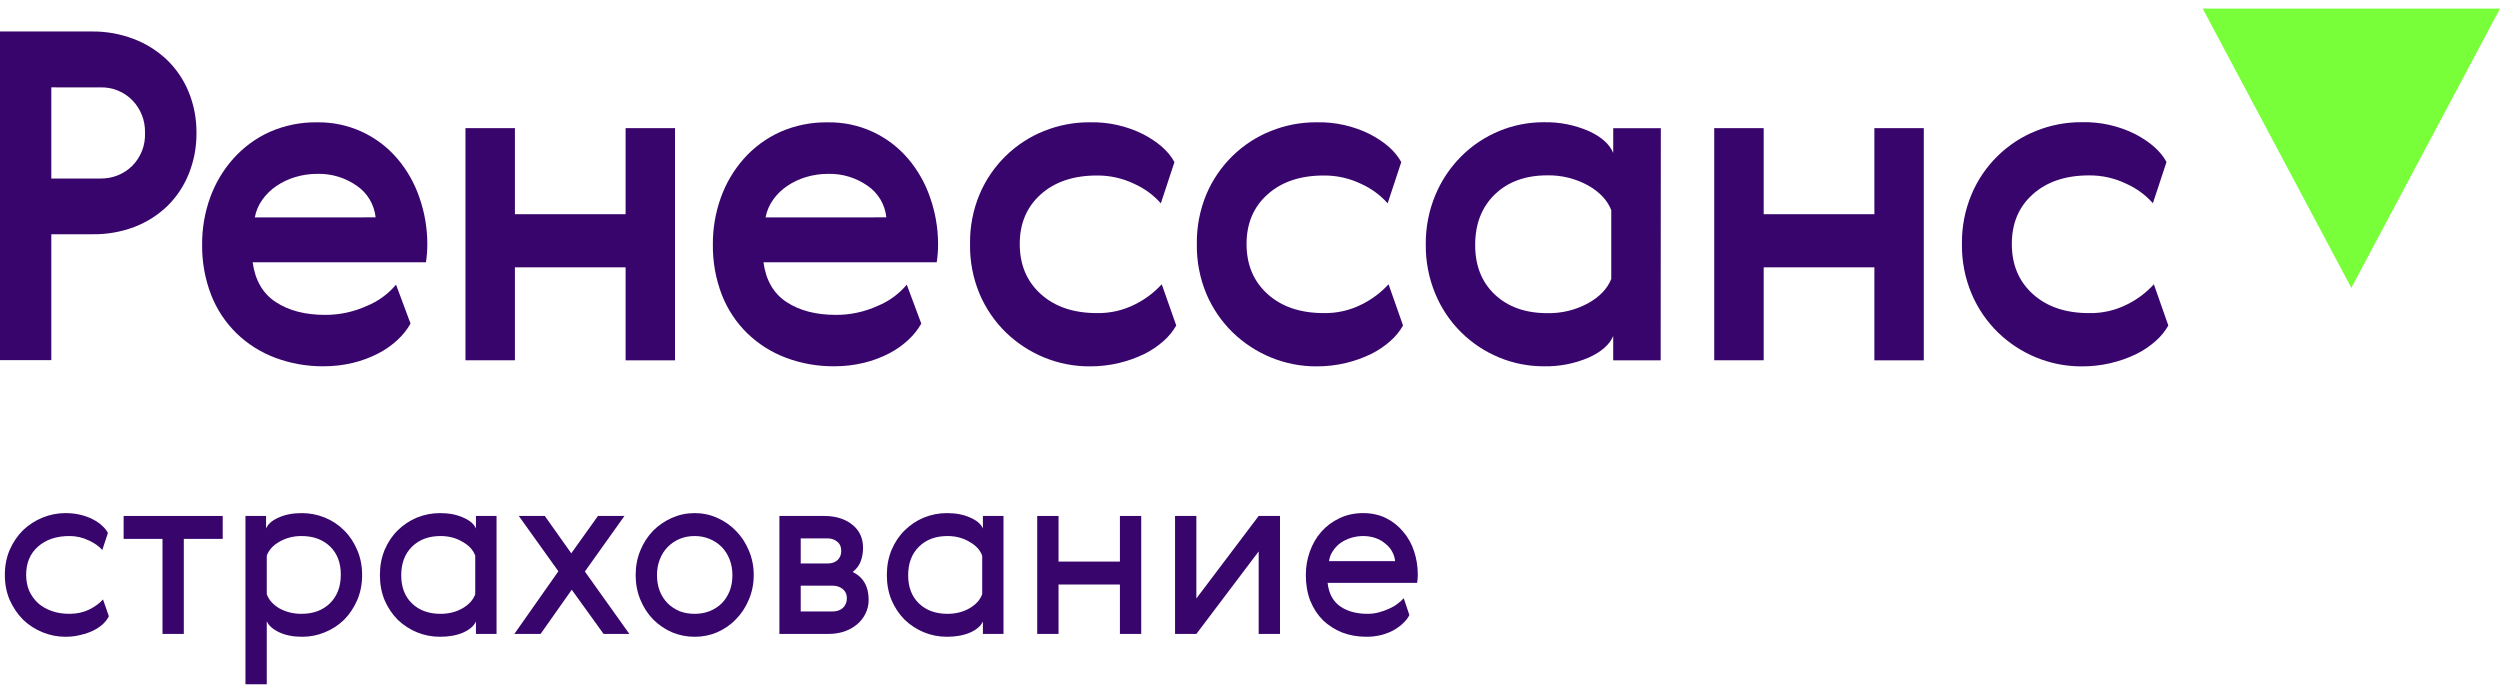
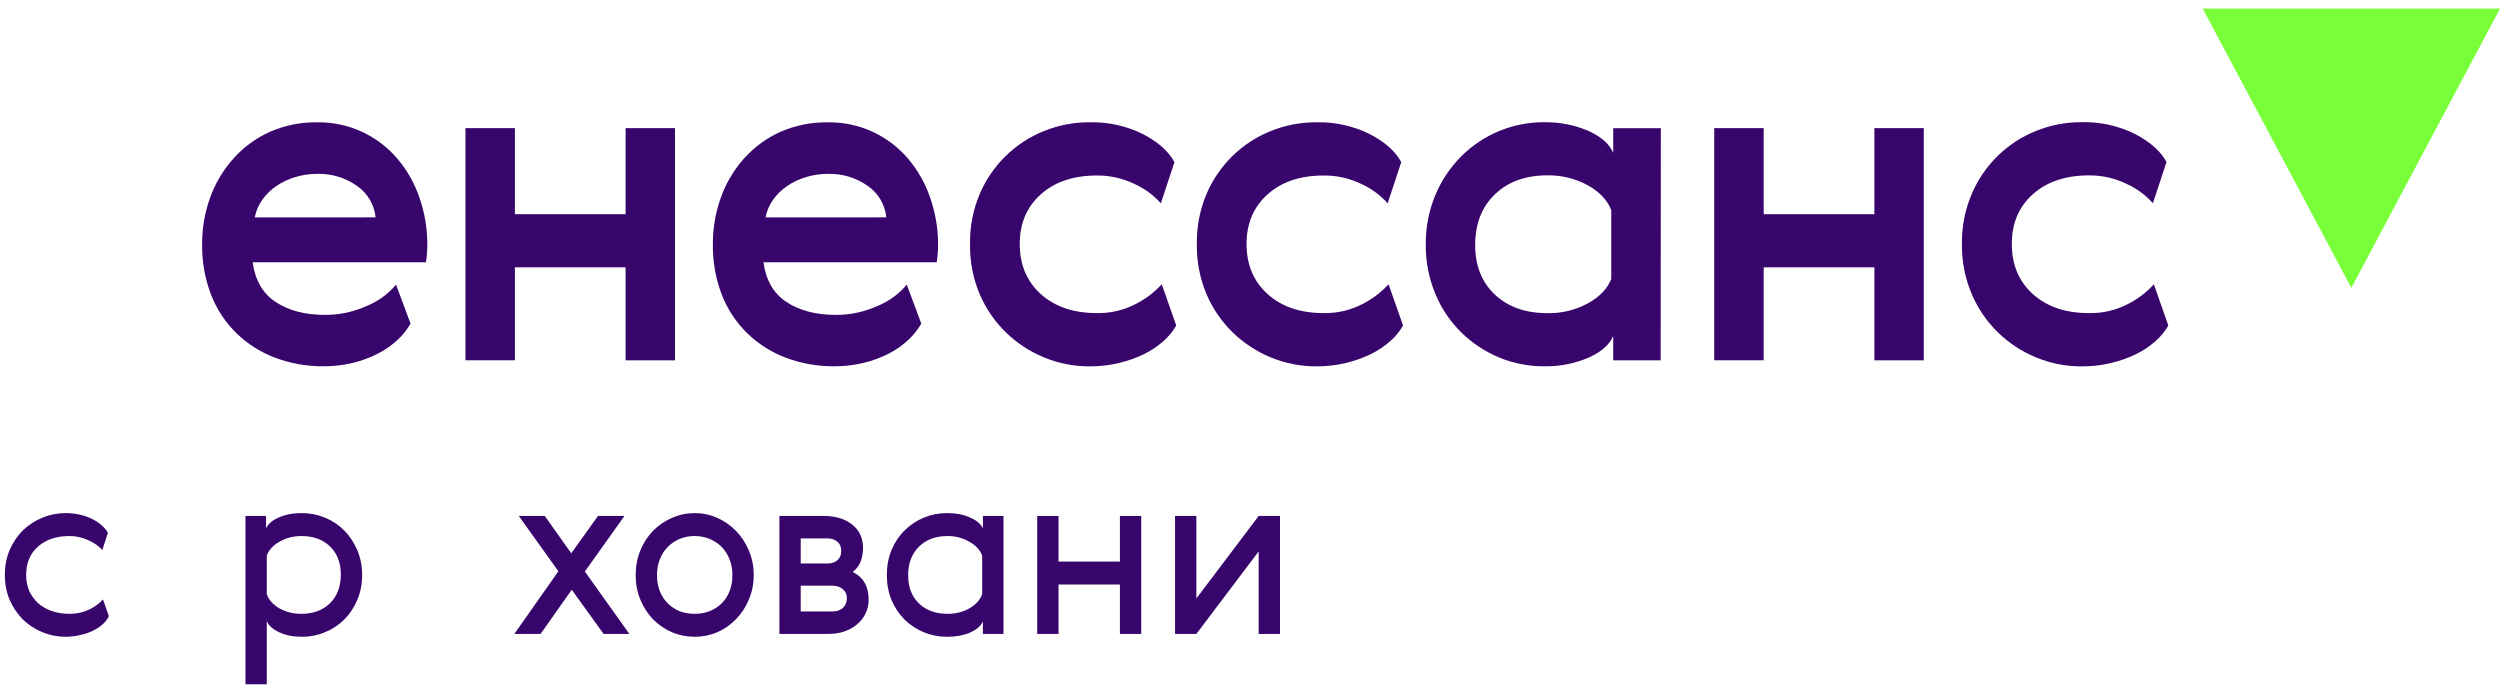
<svg xmlns="http://www.w3.org/2000/svg" width="145" height="40" viewBox="0 0 145 40" fill="none">
-   <path d="M5.344 1.826C6.161 1.819 6.972 1.963 7.737 2.253C8.449 2.52 9.102 2.926 9.659 3.448C10.208 3.97 10.641 4.604 10.932 5.307C11.248 6.072 11.405 6.894 11.395 7.723C11.402 8.533 11.25 9.337 10.947 10.087C10.666 10.786 10.245 11.419 9.711 11.946C9.165 12.471 8.521 12.881 7.817 13.154C7.037 13.452 6.207 13.598 5.373 13.586H2.976V20.889H0V1.826H5.344ZM2.976 5.067V10.353H5.816C6.158 10.361 6.497 10.301 6.816 10.176C7.134 10.05 7.424 9.862 7.669 9.621C7.918 9.37 8.113 9.069 8.241 8.738C8.368 8.407 8.426 8.052 8.41 7.697C8.419 7.352 8.36 7.009 8.235 6.688C8.111 6.367 7.925 6.074 7.687 5.827C7.443 5.575 7.15 5.377 6.826 5.247C6.501 5.116 6.154 5.056 5.805 5.069L2.976 5.067Z" fill="#38056C" />
  <path d="M18.864 18.263C19.694 18.266 20.516 18.089 21.273 17.744C21.93 17.479 22.512 17.055 22.97 16.51L23.811 18.768C23.613 19.116 23.363 19.431 23.07 19.703C22.732 20.02 22.351 20.288 21.94 20.499C21.476 20.738 20.986 20.921 20.48 21.044C19.915 21.18 19.337 21.247 18.756 21.244C17.805 21.252 16.86 21.085 15.968 20.752C15.135 20.442 14.374 19.963 13.732 19.344C13.085 18.716 12.579 17.955 12.249 17.112C11.888 16.178 11.709 15.181 11.723 14.178C11.717 13.255 11.874 12.338 12.184 11.47C12.483 10.637 12.938 9.87 13.524 9.211C14.111 8.55 14.828 8.021 15.629 7.657C16.505 7.27 17.453 7.078 18.408 7.095C19.288 7.083 20.16 7.265 20.962 7.63C21.765 7.995 22.478 8.533 23.051 9.207C23.615 9.871 24.048 10.637 24.328 11.464C24.629 12.326 24.783 13.234 24.784 14.148C24.786 14.504 24.76 14.859 24.706 15.21H14.654C14.795 16.256 15.243 17.027 15.998 17.522C16.752 18.017 17.708 18.264 18.864 18.263ZM21.786 12.607C21.747 12.239 21.63 11.885 21.441 11.568C21.252 11.252 20.997 10.98 20.693 10.774C20.026 10.306 19.229 10.064 18.417 10.084C17.978 10.081 17.541 10.144 17.12 10.271C16.733 10.387 16.365 10.562 16.029 10.789C15.712 11.003 15.436 11.273 15.214 11.586C14.996 11.89 14.847 12.24 14.778 12.609L21.786 12.607Z" fill="#38056C" />
  <path d="M29.865 7.433V12.424H36.285V7.433H39.151V20.898H36.285V15.505H29.865V20.896H26.997V7.431L29.865 7.433Z" fill="#38056C" />
  <path d="M48.488 18.263C49.319 18.266 50.14 18.089 50.897 17.745C51.553 17.479 52.136 17.055 52.592 16.51L53.435 18.768C53.237 19.116 52.987 19.431 52.694 19.703C52.356 20.02 51.975 20.288 51.564 20.5C51.1 20.739 50.61 20.921 50.104 21.044C49.54 21.18 48.961 21.247 48.381 21.244C47.429 21.252 46.483 21.086 45.59 20.752C44.758 20.441 43.996 19.961 43.354 19.342C42.707 18.714 42.202 17.953 41.872 17.111C41.511 16.176 41.332 15.18 41.346 14.176C41.34 13.253 41.496 12.336 41.807 11.468C42.102 10.637 42.553 9.87 43.136 9.211C43.722 8.55 44.439 8.021 45.24 7.657C46.119 7.269 47.07 7.077 48.029 7.096C48.909 7.083 49.781 7.266 50.583 7.63C51.385 7.995 52.098 8.534 52.672 9.207C53.235 9.872 53.668 10.638 53.949 11.464C54.251 12.326 54.407 13.234 54.408 14.148C54.411 14.504 54.385 14.859 54.33 15.21H44.281C44.421 16.257 44.869 17.027 45.624 17.522C46.379 18.017 47.333 18.264 48.488 18.263ZM51.408 12.607C51.371 12.24 51.253 11.885 51.065 11.568C50.876 11.252 50.621 10.98 50.317 10.774C49.651 10.306 48.854 10.065 48.042 10.084C47.603 10.081 47.166 10.144 46.745 10.271C46.357 10.388 45.989 10.562 45.654 10.789C45.336 11.003 45.06 11.273 44.838 11.586C44.62 11.891 44.472 12.24 44.403 12.609L51.408 12.607Z" fill="#38056C" />
  <path d="M68.222 18.88C68.027 19.221 67.776 19.526 67.481 19.783C67.145 20.081 66.771 20.333 66.369 20.531C65.906 20.756 65.421 20.929 64.922 21.049C64.358 21.185 63.779 21.253 63.199 21.249C62.292 21.253 61.394 21.077 60.555 20.731C59.734 20.393 58.984 19.902 58.344 19.283C57.694 18.649 57.175 17.891 56.818 17.052C56.435 16.137 56.246 15.151 56.262 14.157C56.246 13.164 56.435 12.178 56.818 11.262C57.17 10.433 57.682 9.682 58.324 9.053C58.965 8.424 59.723 7.93 60.555 7.598C61.396 7.26 62.294 7.088 63.199 7.093C64.273 7.066 65.338 7.303 66.302 7.783C67.18 8.243 67.786 8.783 68.118 9.403L67.329 11.793C66.904 11.315 66.385 10.933 65.804 10.671C65.123 10.34 64.375 10.172 63.619 10.179C62.268 10.179 61.185 10.542 60.37 11.268C59.554 11.993 59.146 12.954 59.145 14.15C59.145 15.354 59.552 16.323 60.368 17.058C61.183 17.792 62.266 18.159 63.617 18.159C64.394 18.175 65.162 17.997 65.854 17.641C66.428 17.354 66.946 16.963 67.381 16.487L68.222 18.88Z" fill="#38056C" />
  <path d="M81.377 18.88C81.182 19.221 80.931 19.526 80.636 19.783C80.3 20.081 79.926 20.333 79.524 20.531C79.061 20.756 78.576 20.929 78.077 21.049C77.513 21.185 76.934 21.253 76.354 21.249C75.447 21.253 74.549 21.077 73.71 20.731C72.889 20.393 72.139 19.902 71.499 19.283C70.849 18.649 70.33 17.891 69.973 17.052C69.59 16.137 69.401 15.151 69.417 14.157C69.401 13.164 69.59 12.178 69.973 11.262C70.325 10.433 70.837 9.682 71.478 9.053C72.12 8.424 72.878 7.93 73.71 7.598C74.551 7.26 75.448 7.088 76.354 7.093C77.428 7.066 78.493 7.303 79.457 7.783C80.335 8.243 80.941 8.783 81.273 9.403L80.484 11.793C80.059 11.315 79.54 10.933 78.959 10.671C78.278 10.34 77.53 10.172 76.774 10.179C75.423 10.179 74.34 10.542 73.525 11.268C72.709 11.993 72.301 12.954 72.3 14.15C72.3 15.354 72.707 16.323 73.523 17.058C74.338 17.792 75.421 18.159 76.772 18.159C77.549 18.175 78.317 17.997 79.009 17.641C79.583 17.354 80.101 16.963 80.536 16.487L81.377 18.88Z" fill="#38056C" />
  <path d="M96.319 20.899H93.566V19.491C93.354 19.99 92.881 20.406 92.144 20.74C91.321 21.093 90.433 21.265 89.539 21.245C88.646 21.248 87.76 21.072 86.934 20.727C86.122 20.389 85.381 19.898 84.752 19.279C84.109 18.644 83.599 17.885 83.251 17.048C82.873 16.14 82.684 15.164 82.695 14.179C82.684 13.195 82.873 12.22 83.251 11.312C83.601 10.472 84.111 9.71 84.752 9.068C86.026 7.797 87.747 7.085 89.539 7.089C90.43 7.071 91.314 7.243 92.133 7.594C92.874 7.931 93.353 8.356 93.567 8.868V7.435H96.328L96.319 20.899ZM85.559 14.207C85.559 15.411 85.941 16.371 86.704 17.088C87.468 17.805 88.481 18.163 89.743 18.163C90.558 18.181 91.364 17.988 92.083 17.602C92.766 17.228 93.223 16.754 93.453 16.181V12.188C93.225 11.604 92.769 11.122 92.083 10.742C91.365 10.352 90.559 10.155 89.743 10.17C88.48 10.17 87.467 10.537 86.704 11.271C85.942 12.006 85.561 12.984 85.559 14.207Z" fill="#38056C" />
  <path d="M102.294 7.433V12.424H108.714V7.433H111.58V20.898H108.714V15.505H102.294V20.896H99.425V7.431L102.294 7.433Z" fill="#38056C" />
  <path d="M125.763 18.881C125.568 19.221 125.317 19.527 125.022 19.784C124.686 20.083 124.312 20.334 123.91 20.532C122.921 21.011 121.837 21.256 120.74 21.25C119.833 21.254 118.935 21.078 118.096 20.732C117.275 20.395 116.525 19.904 115.885 19.285C115.235 18.65 114.716 17.892 114.359 17.053C113.971 16.136 113.778 15.148 113.792 14.151C113.778 13.156 113.971 12.17 114.357 11.256C114.709 10.426 115.221 9.675 115.862 9.047C116.504 8.418 117.262 7.923 118.094 7.592C118.935 7.253 119.833 7.082 120.738 7.087C121.812 7.06 122.877 7.297 123.841 7.777C124.72 8.237 125.325 8.777 125.657 9.397L124.868 11.787C124.443 11.309 123.922 10.926 123.341 10.665C122.661 10.334 121.914 10.165 121.158 10.173C119.808 10.173 118.725 10.536 117.909 11.261C117.092 11.987 116.684 12.95 116.686 14.151C116.686 15.355 117.093 16.325 117.909 17.059C118.724 17.793 119.807 18.16 121.158 18.16C121.936 18.177 122.705 18 123.398 17.644C123.973 17.357 124.49 16.966 124.925 16.49L125.763 18.881Z" fill="#38056C" />
  <path d="M6.313 35.739C6.241 35.895 6.128 36.046 5.974 36.192C5.829 36.329 5.648 36.453 5.43 36.562C5.213 36.672 4.964 36.759 4.683 36.823C4.411 36.896 4.117 36.933 3.8 36.933C3.338 36.933 2.894 36.846 2.468 36.672C2.043 36.498 1.667 36.256 1.341 35.945C1.024 35.625 0.765 35.246 0.566 34.807C0.376 34.368 0.281 33.879 0.281 33.34C0.281 32.809 0.376 32.325 0.566 31.886C0.765 31.438 1.024 31.058 1.341 30.748C1.667 30.437 2.043 30.195 2.468 30.021C2.894 29.847 3.338 29.76 3.8 29.76C4.108 29.76 4.393 29.792 4.656 29.856C4.927 29.92 5.167 30.007 5.376 30.117C5.593 30.227 5.774 30.35 5.919 30.487C6.073 30.624 6.186 30.766 6.259 30.912L5.933 31.9C5.743 31.68 5.475 31.493 5.131 31.337C4.787 31.173 4.42 31.09 4.031 31.09C3.27 31.09 2.659 31.296 2.197 31.708C1.744 32.11 1.517 32.654 1.517 33.34C1.517 33.678 1.576 33.989 1.694 34.272C1.821 34.546 1.993 34.784 2.21 34.985C2.428 35.177 2.69 35.328 2.998 35.438C3.306 35.547 3.65 35.602 4.031 35.602C4.447 35.602 4.828 35.52 5.172 35.355C5.516 35.182 5.783 34.985 5.974 34.766L6.313 35.739Z" fill="#38056C" />
-   <path d="M12.917 31.255H10.661V36.768H9.425V31.255H7.17V29.925H12.917V31.255Z" fill="#38056C" />
  <path d="M20.718 31.9C20.908 32.339 21.003 32.823 21.003 33.353C21.003 33.884 20.908 34.368 20.718 34.807C20.527 35.246 20.274 35.625 19.957 35.945C19.64 36.256 19.268 36.498 18.843 36.672C18.426 36.846 17.987 36.933 17.525 36.933C17.009 36.933 16.565 36.846 16.193 36.672C15.822 36.498 15.582 36.283 15.473 36.028V39.689H14.237V29.925H15.432V30.652C15.541 30.396 15.781 30.185 16.152 30.021C16.533 29.847 16.981 29.76 17.498 29.76C17.969 29.76 18.417 29.847 18.843 30.021C19.268 30.195 19.64 30.441 19.957 30.761C20.274 31.072 20.527 31.452 20.718 31.9ZM19.767 33.326C19.767 32.64 19.558 32.096 19.142 31.694C18.725 31.292 18.172 31.09 17.484 31.09C17.013 31.09 16.587 31.2 16.207 31.42C15.835 31.63 15.591 31.9 15.473 32.229V34.464C15.591 34.793 15.835 35.068 16.207 35.287C16.587 35.497 17.013 35.602 17.484 35.602C18.172 35.602 18.725 35.397 19.142 34.985C19.558 34.574 19.767 34.021 19.767 33.326Z" fill="#38056C" />
-   <path d="M23.271 33.367C23.271 34.053 23.479 34.597 23.896 34.999C24.312 35.401 24.865 35.602 25.553 35.602C26.024 35.602 26.445 35.497 26.817 35.287C27.197 35.068 27.446 34.793 27.564 34.464V32.229C27.446 31.9 27.197 31.63 26.817 31.42C26.445 31.2 26.024 31.09 25.553 31.09C24.865 31.09 24.312 31.296 23.896 31.708C23.479 32.119 23.271 32.672 23.271 33.367ZM28.8 36.768H27.605V36.041C27.496 36.297 27.252 36.512 26.871 36.686C26.491 36.85 26.042 36.933 25.526 36.933C25.055 36.933 24.607 36.846 24.181 36.672C23.764 36.498 23.393 36.256 23.067 35.945C22.75 35.625 22.496 35.246 22.306 34.807C22.125 34.368 22.034 33.884 22.034 33.353C22.034 32.823 22.125 32.339 22.306 31.9C22.496 31.452 22.75 31.072 23.067 30.761C23.393 30.441 23.764 30.195 24.181 30.021C24.607 29.847 25.055 29.76 25.526 29.76C26.042 29.76 26.491 29.847 26.871 30.021C27.252 30.185 27.496 30.396 27.605 30.652V29.925H28.8V36.768Z" fill="#38056C" />
  <path d="M31.354 36.768H29.832L32.386 33.134L30.09 29.925H31.598L33.133 32.092L34.682 29.925H36.218L33.922 33.148L36.503 36.768H35.008L33.161 34.204L31.354 36.768Z" fill="#38056C" />
  <path d="M43.431 31.927C43.621 32.366 43.716 32.841 43.716 33.353C43.716 33.865 43.621 34.341 43.431 34.78C43.249 35.218 43.001 35.598 42.683 35.918C42.376 36.238 42.013 36.489 41.596 36.672C41.189 36.846 40.754 36.933 40.292 36.933C39.83 36.933 39.391 36.846 38.974 36.672C38.558 36.489 38.191 36.238 37.874 35.918C37.566 35.598 37.321 35.218 37.14 34.78C36.959 34.341 36.868 33.865 36.868 33.353C36.868 32.841 36.959 32.366 37.14 31.927C37.321 31.488 37.566 31.109 37.874 30.789C38.191 30.469 38.558 30.217 38.974 30.035C39.391 29.852 39.83 29.76 40.292 29.76C40.754 29.76 41.189 29.852 41.596 30.035C42.013 30.217 42.376 30.469 42.683 30.789C43.001 31.109 43.249 31.488 43.431 31.927ZM38.105 33.353C38.105 33.692 38.159 34.002 38.268 34.286C38.377 34.56 38.531 34.798 38.73 34.999C38.929 35.191 39.16 35.342 39.423 35.452C39.685 35.552 39.975 35.602 40.292 35.602C40.6 35.602 40.886 35.552 41.148 35.452C41.42 35.342 41.655 35.191 41.855 34.999C42.054 34.798 42.208 34.56 42.317 34.286C42.425 34.012 42.48 33.705 42.48 33.367C42.48 33.029 42.425 32.722 42.317 32.448C42.208 32.165 42.054 31.922 41.855 31.721C41.655 31.52 41.42 31.365 41.148 31.255C40.886 31.145 40.6 31.09 40.292 31.09C39.975 31.09 39.685 31.145 39.423 31.255C39.16 31.365 38.929 31.52 38.73 31.721C38.531 31.922 38.377 32.165 38.268 32.448C38.159 32.722 38.105 33.024 38.105 33.353Z" fill="#38056C" />
  <path d="M47.787 29.925C48.457 29.925 49 30.089 49.417 30.419C49.843 30.748 50.056 31.2 50.056 31.776C50.056 32.06 50.01 32.32 49.92 32.558C49.838 32.786 49.684 32.992 49.458 33.175C50.074 33.477 50.382 34.016 50.382 34.793C50.382 35.086 50.318 35.355 50.191 35.602C50.074 35.84 49.911 36.046 49.702 36.219C49.494 36.393 49.245 36.53 48.955 36.631C48.674 36.722 48.371 36.768 48.045 36.768H45.205V29.925H47.787ZM48.289 35.465C48.534 35.465 48.733 35.397 48.887 35.26C49.041 35.113 49.118 34.926 49.118 34.697C49.118 34.469 49.036 34.29 48.873 34.162C48.719 34.034 48.525 33.97 48.289 33.97H46.442V35.465H48.289ZM48.018 32.681C48.244 32.681 48.43 32.617 48.575 32.489C48.719 32.352 48.792 32.178 48.792 31.968C48.792 31.721 48.715 31.538 48.561 31.42C48.407 31.292 48.226 31.228 48.018 31.228H46.442V32.681H48.018Z" fill="#38056C" />
  <path d="M52.673 33.367C52.673 34.053 52.882 34.597 53.298 34.999C53.715 35.401 54.268 35.602 54.956 35.602C55.427 35.602 55.848 35.497 56.22 35.287C56.6 35.068 56.849 34.793 56.967 34.464V32.229C56.849 31.9 56.6 31.63 56.22 31.42C55.848 31.2 55.427 31.09 54.956 31.09C54.268 31.09 53.715 31.296 53.298 31.708C52.882 32.119 52.673 32.672 52.673 33.367ZM58.203 36.768H57.008V36.041C56.899 36.297 56.654 36.512 56.274 36.686C55.894 36.85 55.445 36.933 54.929 36.933C54.458 36.933 54.01 36.846 53.584 36.672C53.167 36.498 52.796 36.256 52.47 35.945C52.153 35.625 51.899 35.246 51.709 34.807C51.528 34.368 51.437 33.884 51.437 33.353C51.437 32.823 51.528 32.339 51.709 31.9C51.899 31.452 52.153 31.072 52.47 30.761C52.796 30.441 53.167 30.195 53.584 30.021C54.01 29.847 54.458 29.76 54.929 29.76C55.445 29.76 55.894 29.847 56.274 30.021C56.654 30.185 56.899 30.396 57.008 30.652V29.925H58.203V36.768Z" fill="#38056C" />
  <path d="M61.395 29.925V32.572H64.955V29.925H66.191V36.768H64.955V33.902H61.395V36.768H60.159V29.925H61.395Z" fill="#38056C" />
  <path d="M69.389 29.925V34.711L73.003 29.925H74.24V36.768H73.003V31.982L69.389 36.768H68.153V29.925H69.389Z" fill="#38056C" />
-   <path d="M79.325 35.602C79.542 35.602 79.755 35.575 79.963 35.52C80.172 35.465 80.367 35.397 80.548 35.314C80.738 35.232 80.906 35.136 81.05 35.026C81.195 34.917 81.318 34.807 81.417 34.697L81.743 35.671C81.671 35.826 81.558 35.977 81.404 36.123C81.259 36.27 81.078 36.407 80.86 36.535C80.652 36.654 80.412 36.75 80.14 36.823C79.868 36.896 79.574 36.933 79.257 36.933C78.75 36.933 78.279 36.85 77.844 36.686C77.418 36.512 77.047 36.274 76.73 35.973C76.422 35.662 76.177 35.287 75.996 34.848C75.824 34.4 75.738 33.902 75.738 33.353C75.738 32.878 75.815 32.425 75.969 31.996C76.123 31.557 76.345 31.173 76.635 30.844C76.925 30.515 77.273 30.254 77.681 30.062C78.089 29.861 78.55 29.76 79.067 29.76C79.556 29.76 79.995 29.856 80.385 30.048C80.774 30.24 81.105 30.501 81.376 30.83C81.657 31.15 81.87 31.529 82.015 31.968C82.16 32.398 82.232 32.855 82.232 33.34C82.232 33.486 82.219 33.641 82.192 33.806H77.002C77.065 34.409 77.305 34.862 77.722 35.163C78.138 35.456 78.673 35.602 79.325 35.602ZM80.915 32.544C80.896 32.343 80.838 32.156 80.738 31.982C80.638 31.799 80.502 31.644 80.33 31.516C80.167 31.378 79.977 31.273 79.76 31.2C79.542 31.127 79.311 31.09 79.067 31.09C78.822 31.09 78.582 31.127 78.347 31.2C78.12 31.273 77.916 31.374 77.735 31.502C77.563 31.63 77.418 31.785 77.301 31.968C77.183 32.142 77.11 32.334 77.083 32.544H80.915Z" fill="#38056C" />
  <path d="M136.378 16.697L127.757 0.5H145L136.378 16.697Z" fill="#79FF3A" />
</svg>